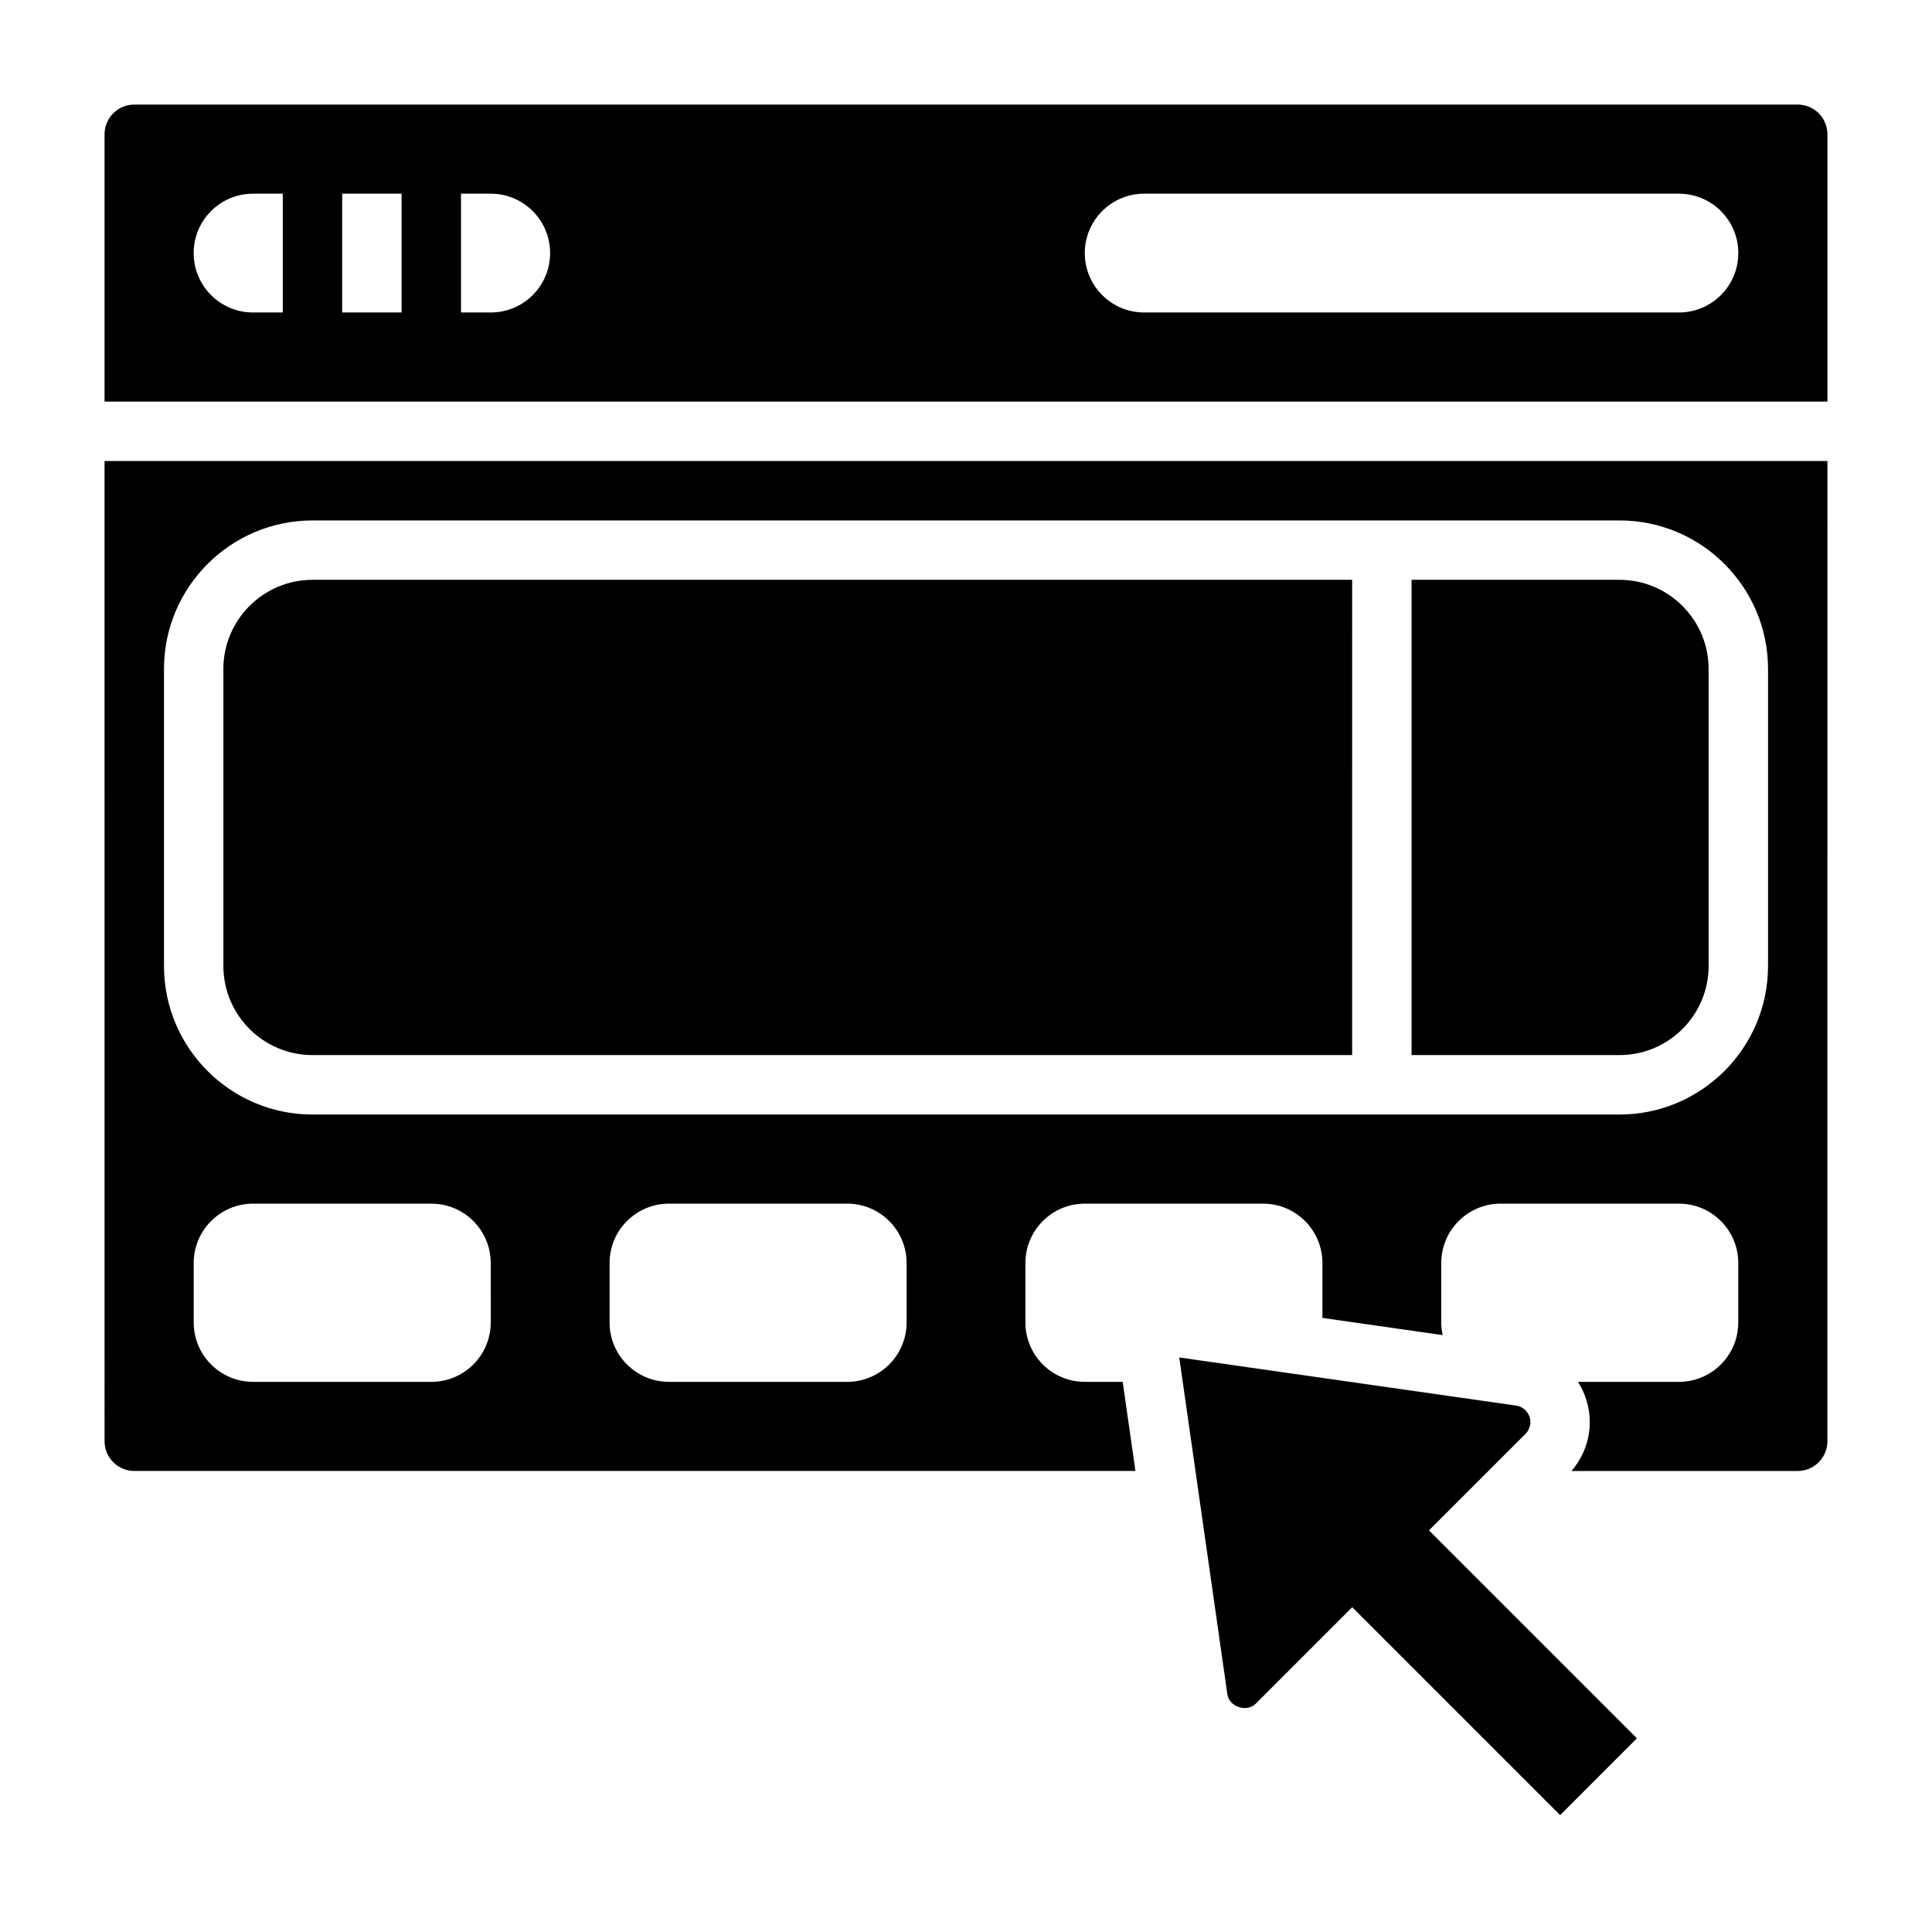
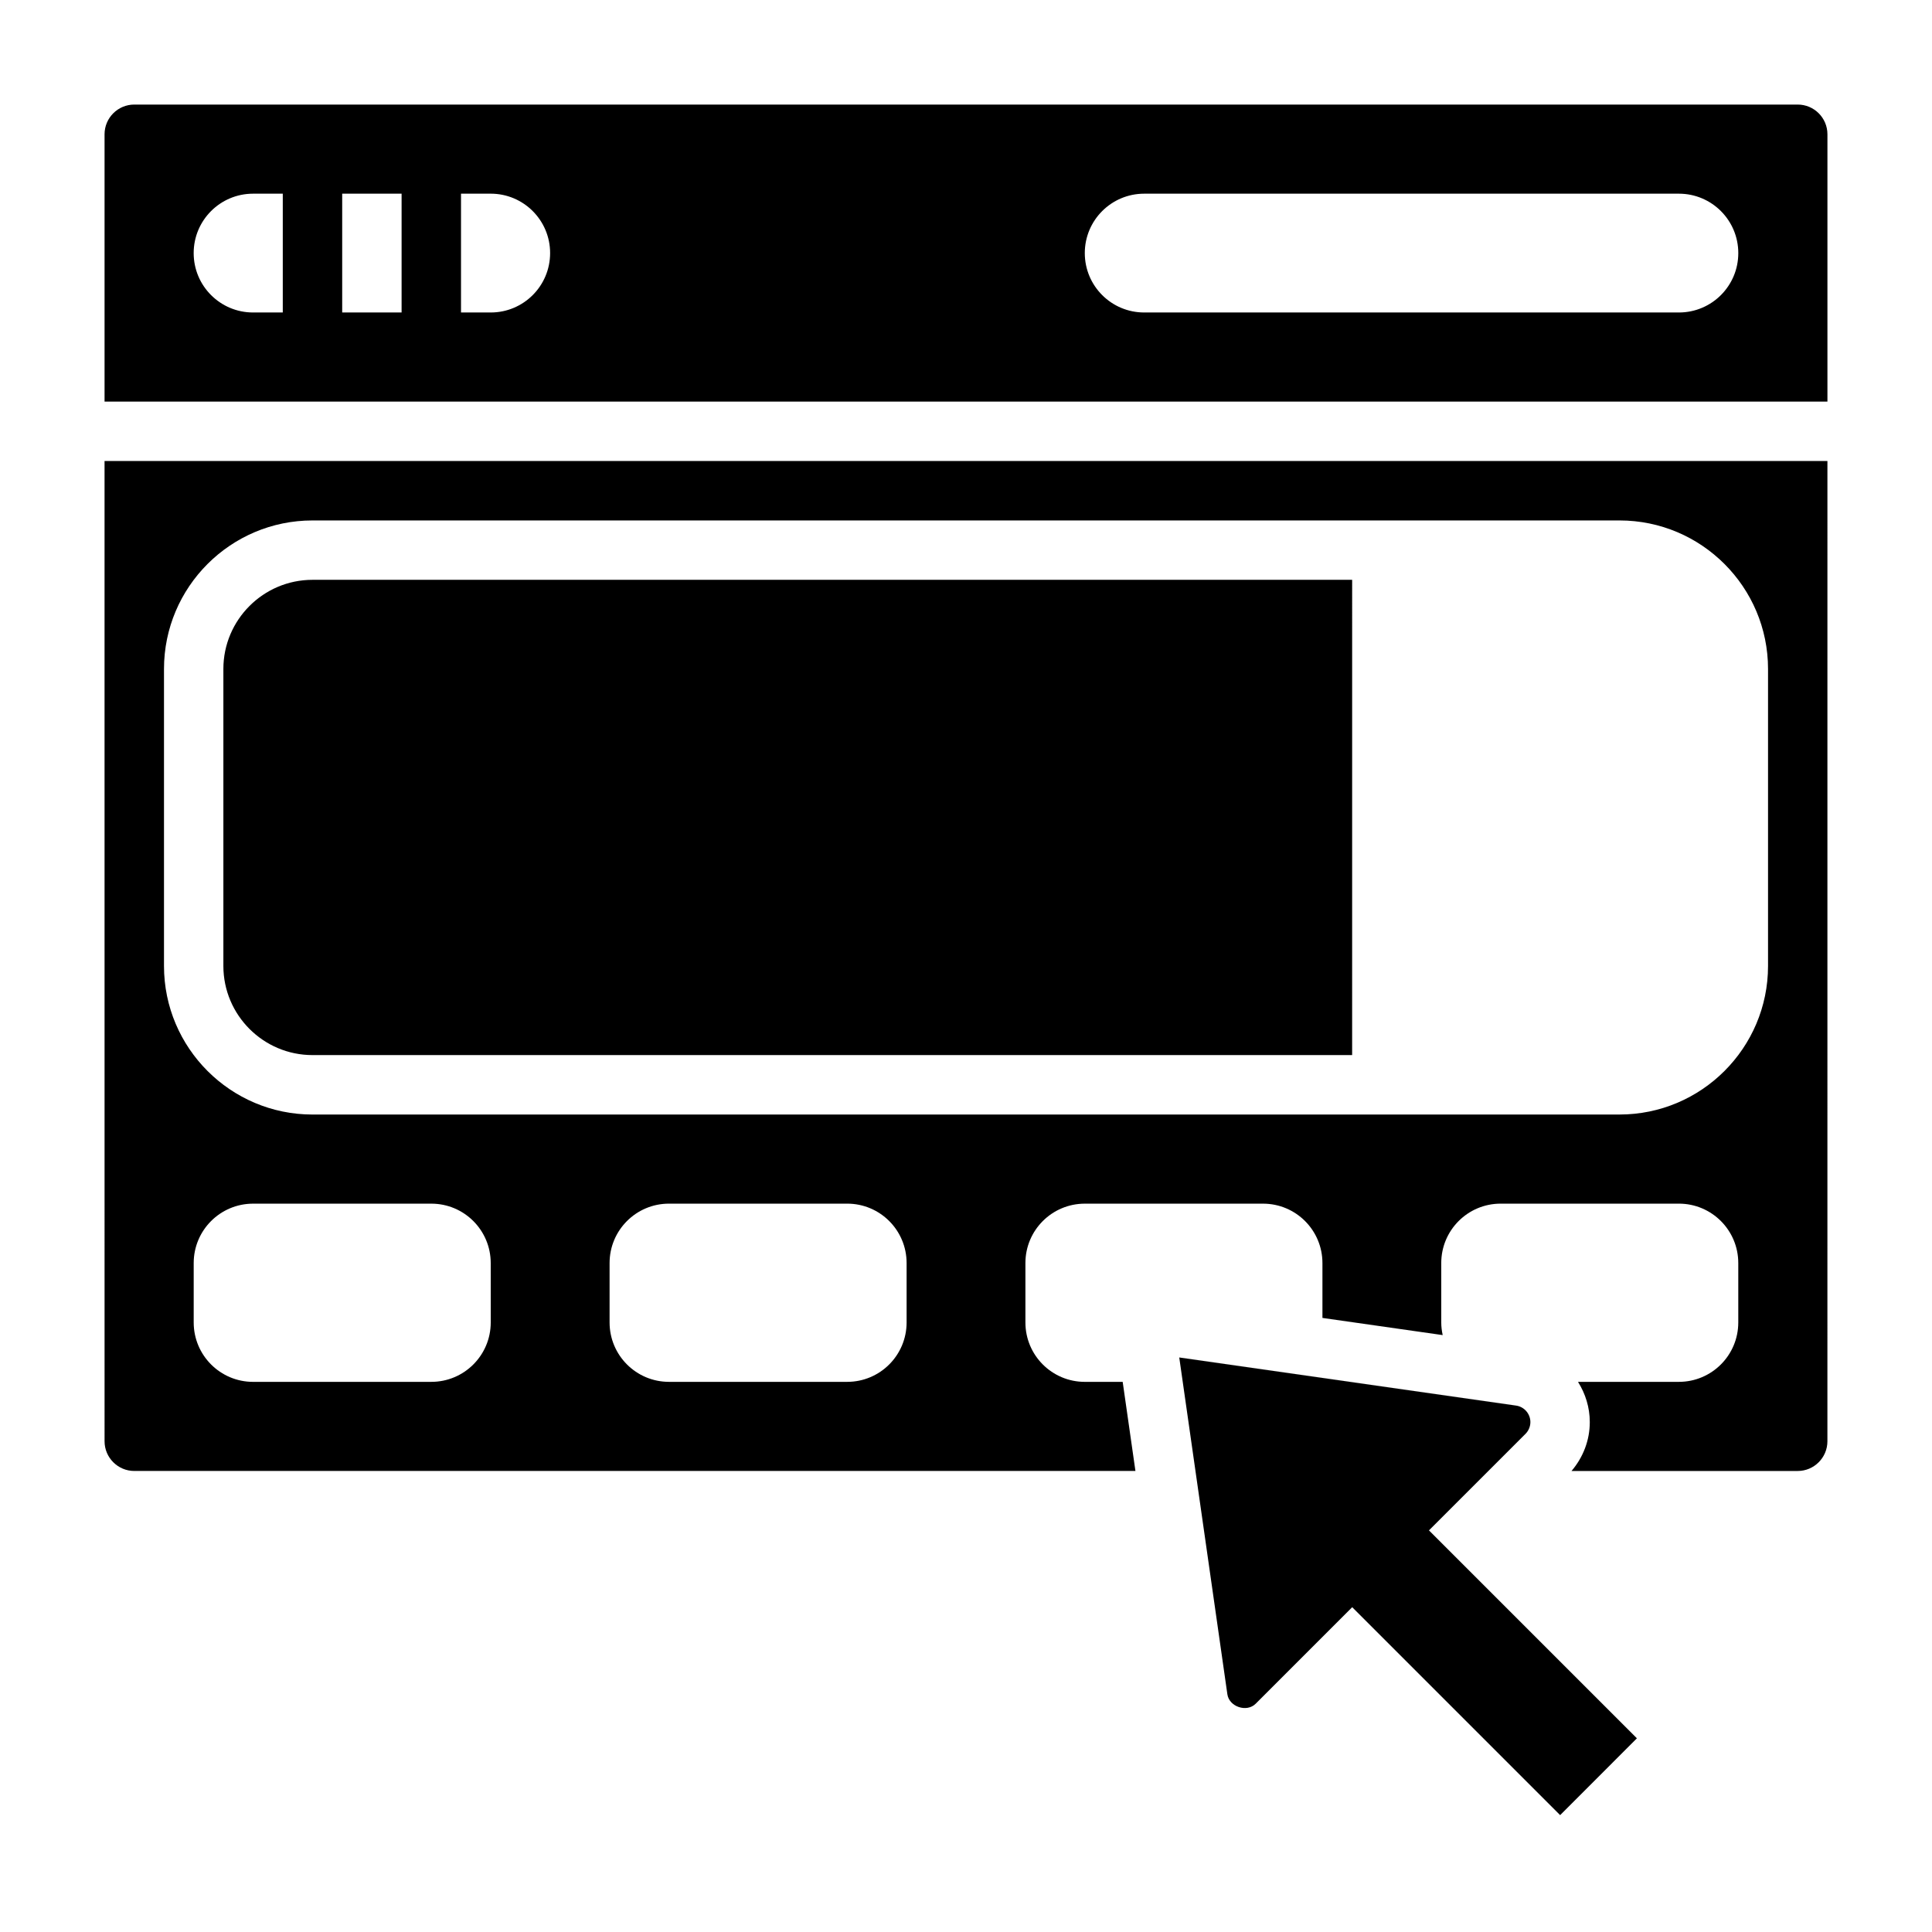
<svg xmlns="http://www.w3.org/2000/svg" fill="#000000" width="800px" height="800px" version="1.1" viewBox="144 144 512 512">
  <g>
-     <path d="m596.8 400v-78.723c0-13.02-10.598-23.617-23.617-23.617h-55.105v125.95h55.105c13.02 0 23.617-10.594 23.617-23.613z" />
    <path d="m226.81 423.61h275.52l0.004-125.95h-275.52c-13.02 0-23.617 10.598-23.617 23.617v78.719c0.004 13.02 10.598 23.613 23.617 23.613z" />
    <path d="m548.28 523.98c0.816-0.82 1.289-1.961 1.289-3.117 0-2.18-1.629-4.062-3.785-4.367l-89.27-12.754 12.754 89.27c0.48 3.305 5.125 4.863 7.496 2.496l25.586-25.586 55.105 55.105 20.344-20.359-55.105-55.105z" />
    <path d="m620.41 171.71h-440.83c-4.336 0-7.871 3.535-7.871 7.871v70.848h456.58v-70.848c0-4.336-3.535-7.871-7.875-7.871zm-401.47 55.102h-7.871c-8.699 0-15.742-7.047-15.742-15.742 0-8.699 7.047-15.742 15.742-15.742h7.871zm31.488 0h-15.742v-31.488h15.742zm23.617 0h-7.871v-31.488h7.871c8.699 0 15.742 7.047 15.742 15.742 0 8.703-7.043 15.746-15.742 15.746zm314.88 0h-141.7c-8.699 0-15.742-7.047-15.742-15.742 0-8.699 7.047-15.742 15.742-15.742h141.7c8.699 0 15.742 7.047 15.742 15.742 0.004 8.699-7.043 15.742-15.742 15.742z" />
    <path d="m171.71 525.95c0 4.336 3.535 7.871 7.871 7.871h265.32l-3.379-23.617-10.035 0.004c-8.699 0-15.742-7.047-15.742-15.742v-15.742c0-8.699 7.047-15.742 15.742-15.742h47.23c8.699 0 15.742 7.047 15.742 15.742v14.539l31.867 4.551c-0.234-1.082-0.379-2.199-0.379-3.352v-15.742c0-8.699 7.047-15.742 15.742-15.742h47.23c8.699 0 15.742 7.047 15.742 15.742v15.742c0 8.699-7.047 15.742-15.742 15.742h-26.734c1.965 3.121 3.125 6.773 3.125 10.664 0 4.816-1.754 9.328-4.84 12.957h59.941c4.336 0 7.871-3.535 7.871-7.871l0.004-259.78h-456.58zm102.34-31.488c0 8.699-7.047 15.742-15.742 15.742l-47.234 0.004c-8.699 0-15.742-7.047-15.742-15.742v-15.742c0-8.699 7.047-15.742 15.742-15.742h47.23c8.699 0 15.742 7.047 15.742 15.742zm110.21 0c0 8.699-7.047 15.742-15.742 15.742h-47.23c-8.699 0-15.742-7.047-15.742-15.742v-15.742c0-8.699 7.047-15.742 15.742-15.742h47.23c8.699 0 15.742 7.047 15.742 15.742zm-196.8-173.18c0-21.703 17.656-39.359 39.359-39.359h346.37c21.703 0 39.359 17.656 39.359 39.359v78.719c0 21.703-17.656 39.359-39.359 39.359l-346.37 0.004c-21.703 0-39.359-17.656-39.359-39.359z" />
  </g>
</svg>